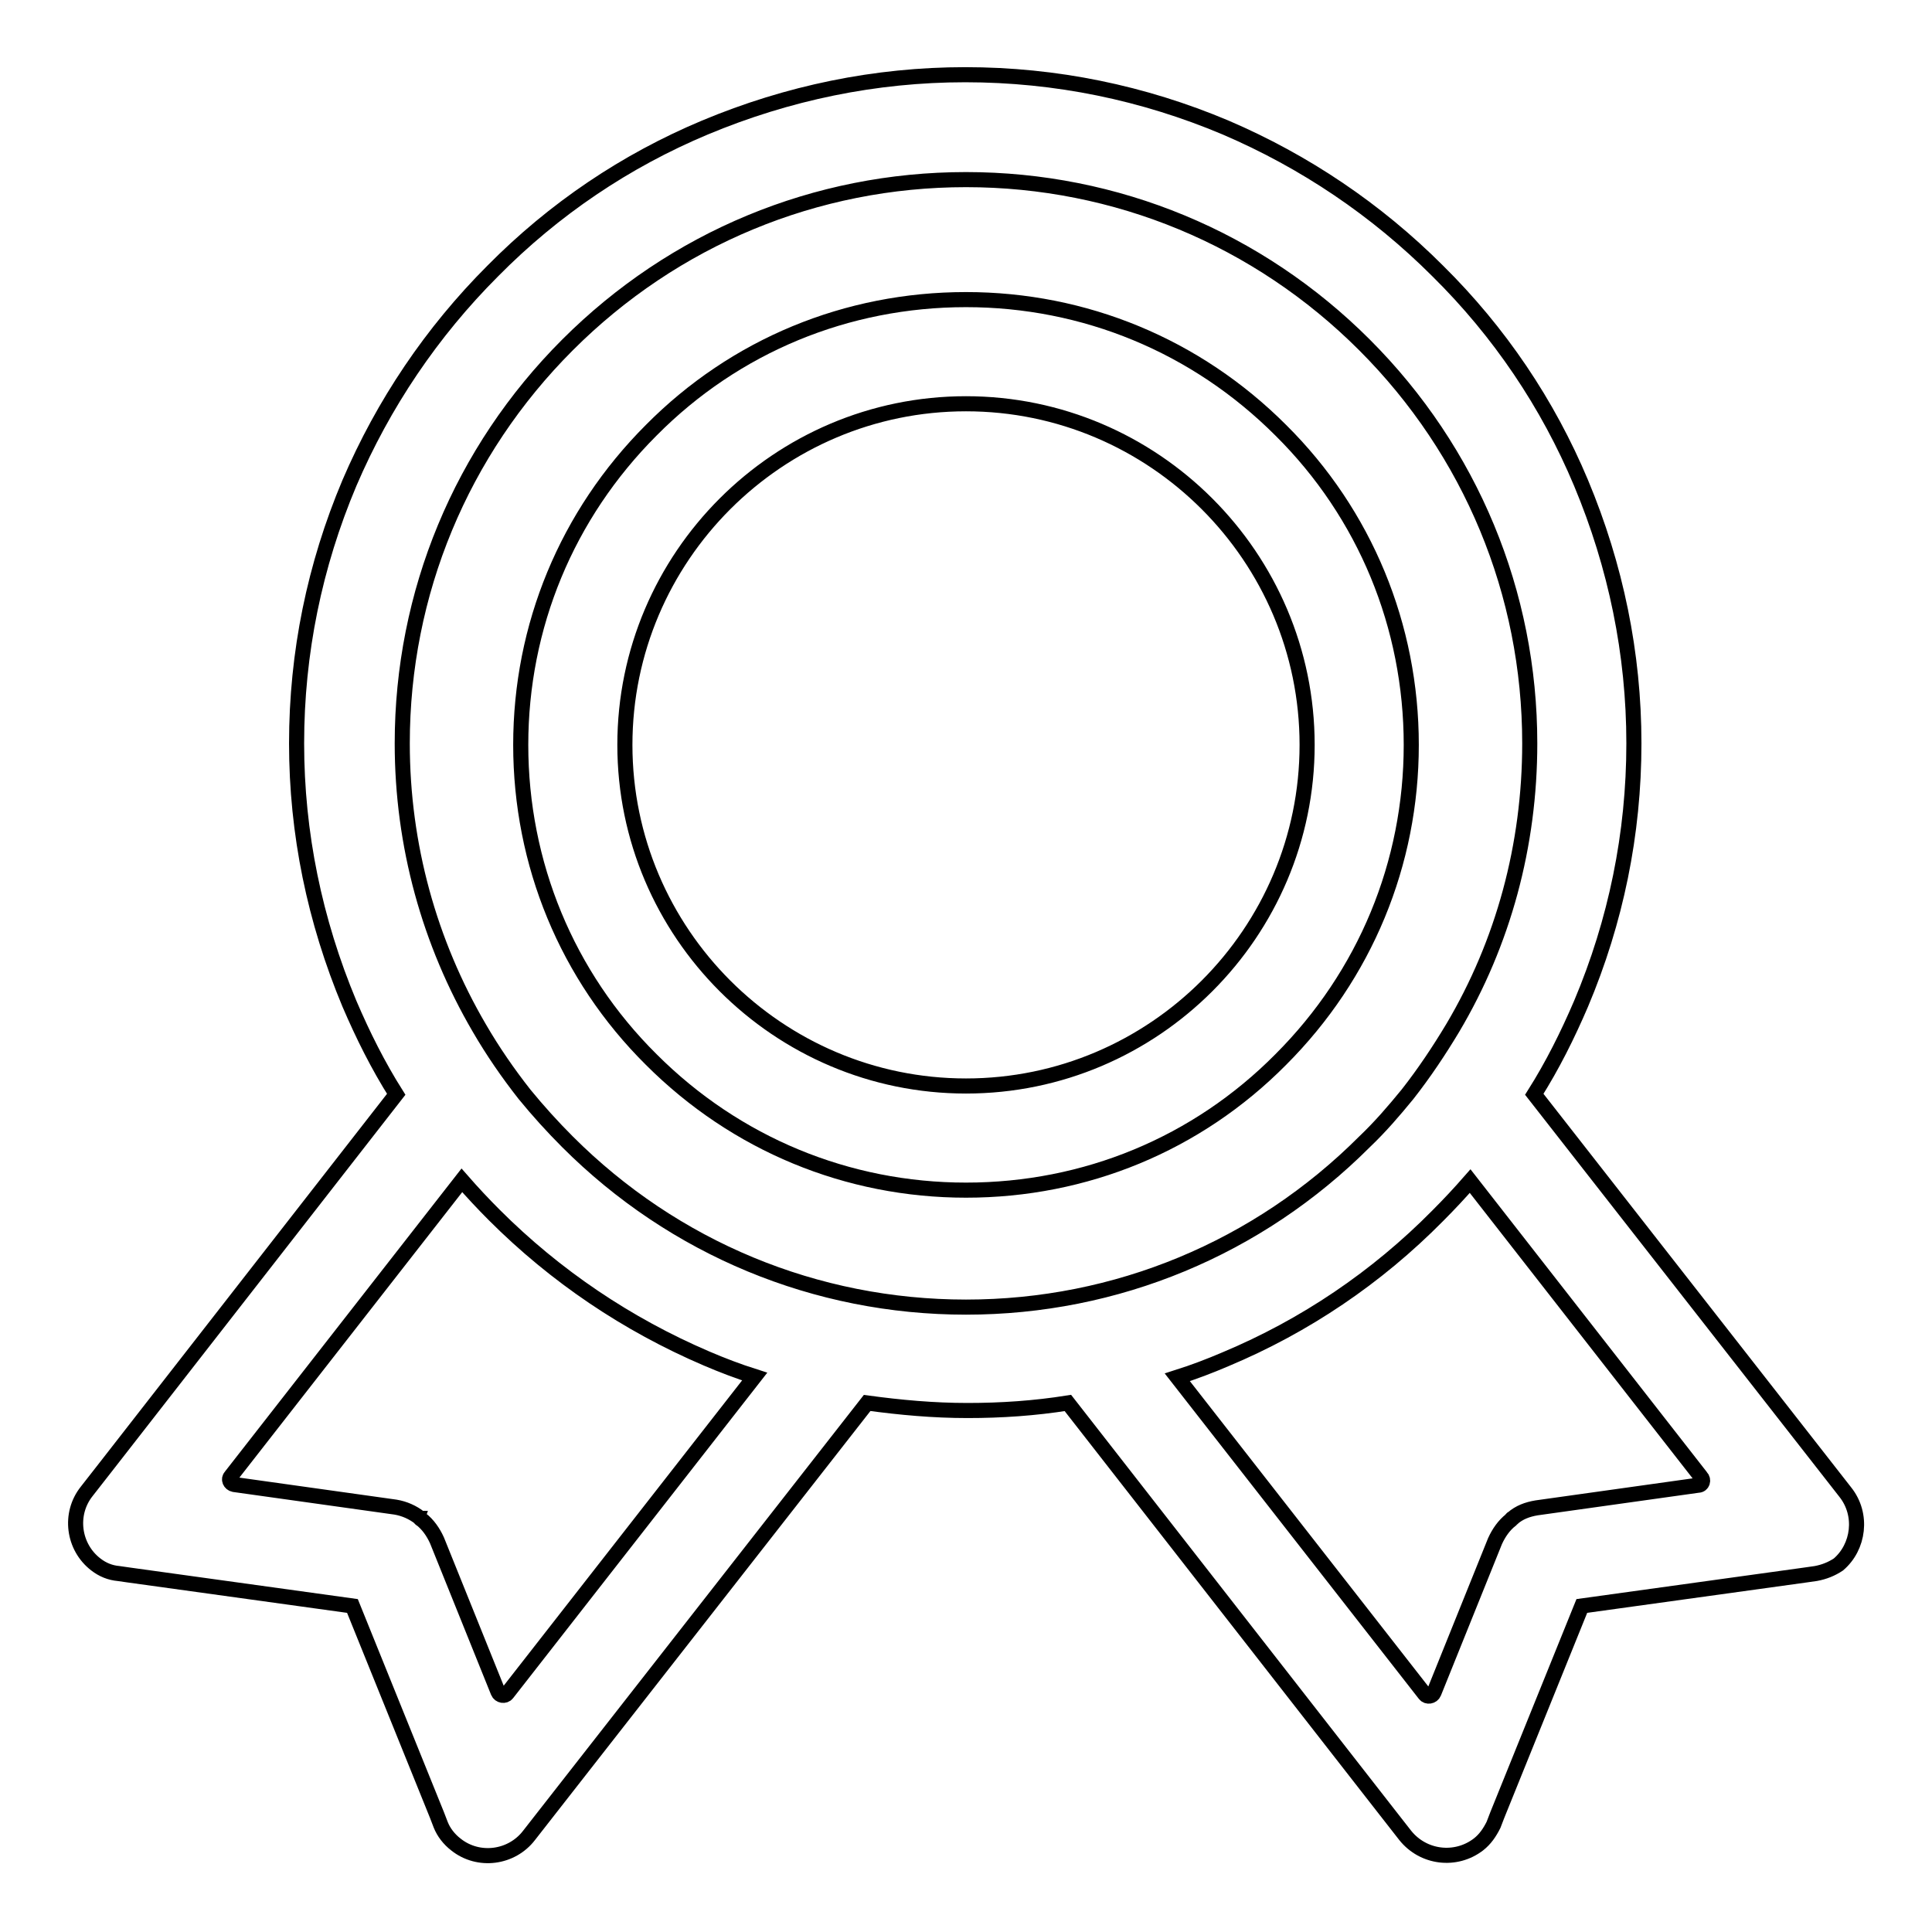
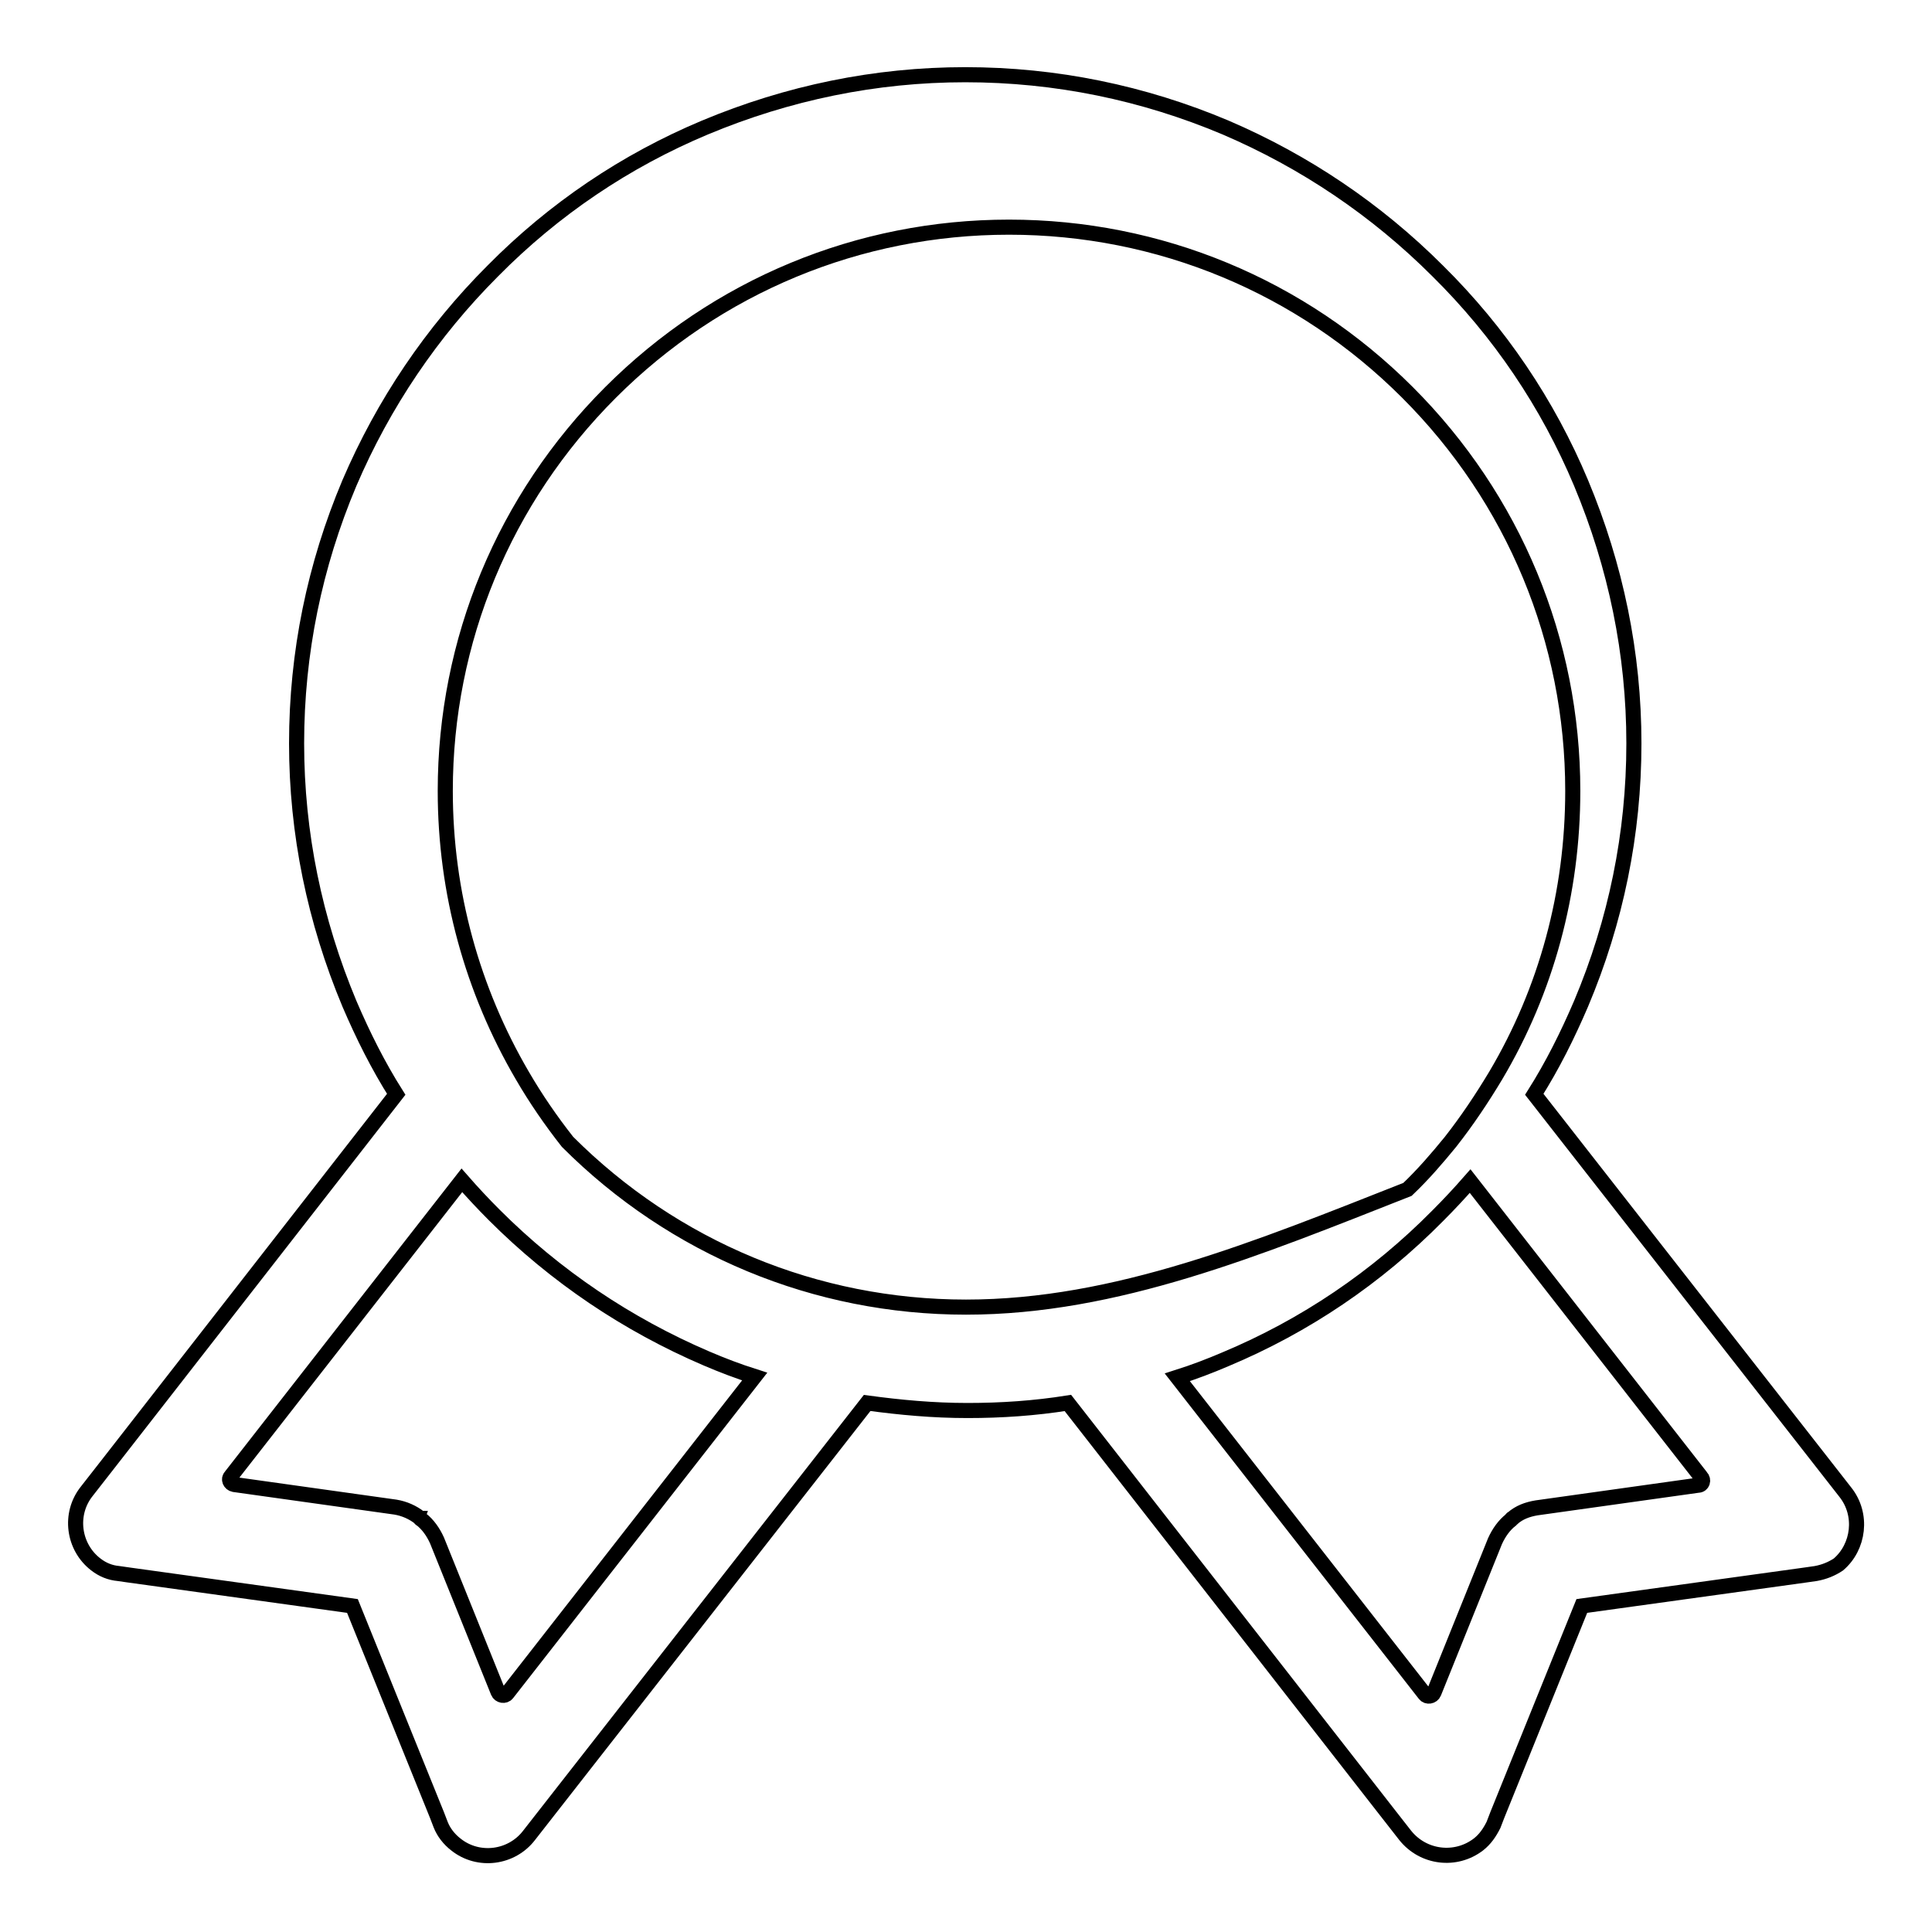
<svg xmlns="http://www.w3.org/2000/svg" version="1.1" x="0px" y="0px" viewBox="0 0 256 256" enable-background="new 0 0 256 256" xml:space="preserve">
  <g>
-     <path stroke-width="2" fill-opacity="0" stroke="#000000" d="M169.7,57c-11.2-11.2-26-17.3-41.7-17.3c-15.8,0-30.6,6.1-41.7,17.3C75.1,68.2,69,83,69,98.7 s6.1,30.6,17.3,41.7c11.2,11.2,26,17.3,41.7,17.3c15.8,0,30.6-6.1,41.7-17.3c11.2-11.2,17.3-26,17.3-41.7S180.9,68.1,169.7,57z  M128,143.9c-24.9,0-45.2-20.3-45.2-45.2s20.3-45.2,45.2-45.2s45.2,20.3,45.2,45.2S152.9,143.9,128,143.9z" />
-     <path stroke-width="2" fill-opacity="0" stroke="#000000" d="M244.5,197.7l-2.5-3.2l-38.7-49.5c2.4-3.8,4.4-7.8,6.2-12c4.6-10.9,7-22.5,7-34.5c0-11.9-2.4-23.5-7-34.5 c-4.4-10.5-10.8-20-19-28.1c-8.1-8.1-17.6-14.5-28.1-19c-10.9-4.6-22.5-7-34.5-7c-11.9,0-23.5,2.4-34.5,7 c-10.5,4.4-20,10.8-28.1,19c-8.1,8.1-14.5,17.6-19,28.1c-4.6,10.9-7,22.5-7,34.5c0,11.9,2.4,23.5,7,34.5c1.8,4.2,3.8,8.2,6.2,12 L14,194.4l-2.5,3.2c-2.4,3-1.8,7.4,1.2,9.7l0,0c0.9,0.7,1.9,1.1,3,1.2l1.4,0.2l29.6,4.1l11.2,27.7l0.5,1.3c0.4,1,1.1,1.9,2,2.6 c3,2.4,7.4,1.8,9.7-1.2l2.5-3.2l42.3-54.1c4.4,0.6,8.8,1,13.3,1c4.5,0,8.9-0.3,13.3-1l42.2,54.1l2.5,3.2c2.4,3,6.7,3.5,9.7,1.2 c0.9-0.7,1.5-1.6,2-2.6l0.5-1.3l11.2-27.7l29.6-4.1l1.4-0.2c1.1-0.2,2.1-0.6,3-1.2l0,0C246.3,205,246.9,200.7,244.5,197.7z  M67.2,224.4c-0.3,0.4-1,0.3-1.2-0.2l-8.1-20.1c-0.5-1.1-1.2-2.1-2.1-2.8c0,0-0.1,0-0.1-0.1c0,0-0.1,0-0.1-0.1 c-0.9-0.7-2-1.2-3.2-1.4l-21.4-3c-0.5-0.1-0.8-0.7-0.4-1.1l30.6-39.2c1.4,1.6,2.8,3.1,4.3,4.6c8.1,8.1,17.6,14.5,28.1,19 c2.1,0.9,4.2,1.7,6.4,2.4L67.2,224.4z M128,173.2c-19.9,0-38.7-7.8-52.8-21.9c-2-2-3.9-4.1-5.7-6.3c-2.2-2.8-4.2-5.7-6-8.8 c-6.6-11.3-10.2-24.2-10.2-37.7c0-19.9,7.8-38.7,21.9-52.8c14.1-14.1,32.9-21.9,52.8-21.9c19.9,0,38.7,7.8,52.8,21.9 c14.1,14.1,21.9,32.9,21.9,52.8c0,13.5-3.5,26.4-10.2,37.7c-1.8,3-3.8,6-6,8.8c-1.8,2.2-3.6,4.3-5.7,6.3 C166.7,165.4,147.9,173.2,128,173.2z M225,196.8l-21.4,3c-1.2,0.2-2.3,0.6-3.2,1.4c0,0-0.1,0-0.1,0.1s-0.1,0-0.1,0.1 c-0.9,0.7-1.6,1.7-2.1,2.8l-8.1,20.1c-0.2,0.5-0.9,0.6-1.2,0.2L156,182.5c2.2-0.7,4.3-1.5,6.4-2.4c10.5-4.4,20-10.8,28.1-19 c1.5-1.5,2.9-3,4.3-4.6l30.6,39.2C225.8,196.1,225.6,196.8,225,196.8z" />
+     <path stroke-width="2" fill-opacity="0" stroke="#000000" d="M244.5,197.7l-2.5-3.2l-38.7-49.5c2.4-3.8,4.4-7.8,6.2-12c4.6-10.9,7-22.5,7-34.5c0-11.9-2.4-23.5-7-34.5 c-4.4-10.5-10.8-20-19-28.1c-8.1-8.1-17.6-14.5-28.1-19c-10.9-4.6-22.5-7-34.5-7c-11.9,0-23.5,2.4-34.5,7 c-10.5,4.4-20,10.8-28.1,19c-8.1,8.1-14.5,17.6-19,28.1c-4.6,10.9-7,22.5-7,34.5c0,11.9,2.4,23.5,7,34.5c1.8,4.2,3.8,8.2,6.2,12 L14,194.4l-2.5,3.2c-2.4,3-1.8,7.4,1.2,9.7l0,0c0.9,0.7,1.9,1.1,3,1.2l1.4,0.2l29.6,4.1l11.2,27.7l0.5,1.3c0.4,1,1.1,1.9,2,2.6 c3,2.4,7.4,1.8,9.7-1.2l2.5-3.2l42.3-54.1c4.4,0.6,8.8,1,13.3,1c4.5,0,8.9-0.3,13.3-1l42.2,54.1l2.5,3.2c2.4,3,6.7,3.5,9.7,1.2 c0.9-0.7,1.5-1.6,2-2.6l0.5-1.3l11.2-27.7l29.6-4.1l1.4-0.2c1.1-0.2,2.1-0.6,3-1.2l0,0C246.3,205,246.9,200.7,244.5,197.7z  M67.2,224.4c-0.3,0.4-1,0.3-1.2-0.2l-8.1-20.1c-0.5-1.1-1.2-2.1-2.1-2.8c0,0-0.1,0-0.1-0.1c0,0-0.1,0-0.1-0.1 c-0.9-0.7-2-1.2-3.2-1.4l-21.4-3c-0.5-0.1-0.8-0.7-0.4-1.1l30.6-39.2c1.4,1.6,2.8,3.1,4.3,4.6c8.1,8.1,17.6,14.5,28.1,19 c2.1,0.9,4.2,1.7,6.4,2.4L67.2,224.4z M128,173.2c-19.9,0-38.7-7.8-52.8-21.9c-2.2-2.8-4.2-5.7-6-8.8 c-6.6-11.3-10.2-24.2-10.2-37.7c0-19.9,7.8-38.7,21.9-52.8c14.1-14.1,32.9-21.9,52.8-21.9c19.9,0,38.7,7.8,52.8,21.9 c14.1,14.1,21.9,32.9,21.9,52.8c0,13.5-3.5,26.4-10.2,37.7c-1.8,3-3.8,6-6,8.8c-1.8,2.2-3.6,4.3-5.7,6.3 C166.7,165.4,147.9,173.2,128,173.2z M225,196.8l-21.4,3c-1.2,0.2-2.3,0.6-3.2,1.4c0,0-0.1,0-0.1,0.1s-0.1,0-0.1,0.1 c-0.9,0.7-1.6,1.7-2.1,2.8l-8.1,20.1c-0.2,0.5-0.9,0.6-1.2,0.2L156,182.5c2.2-0.7,4.3-1.5,6.4-2.4c10.5-4.4,20-10.8,28.1-19 c1.5-1.5,2.9-3,4.3-4.6l30.6,39.2C225.8,196.1,225.6,196.8,225,196.8z" />
  </g>
</svg>